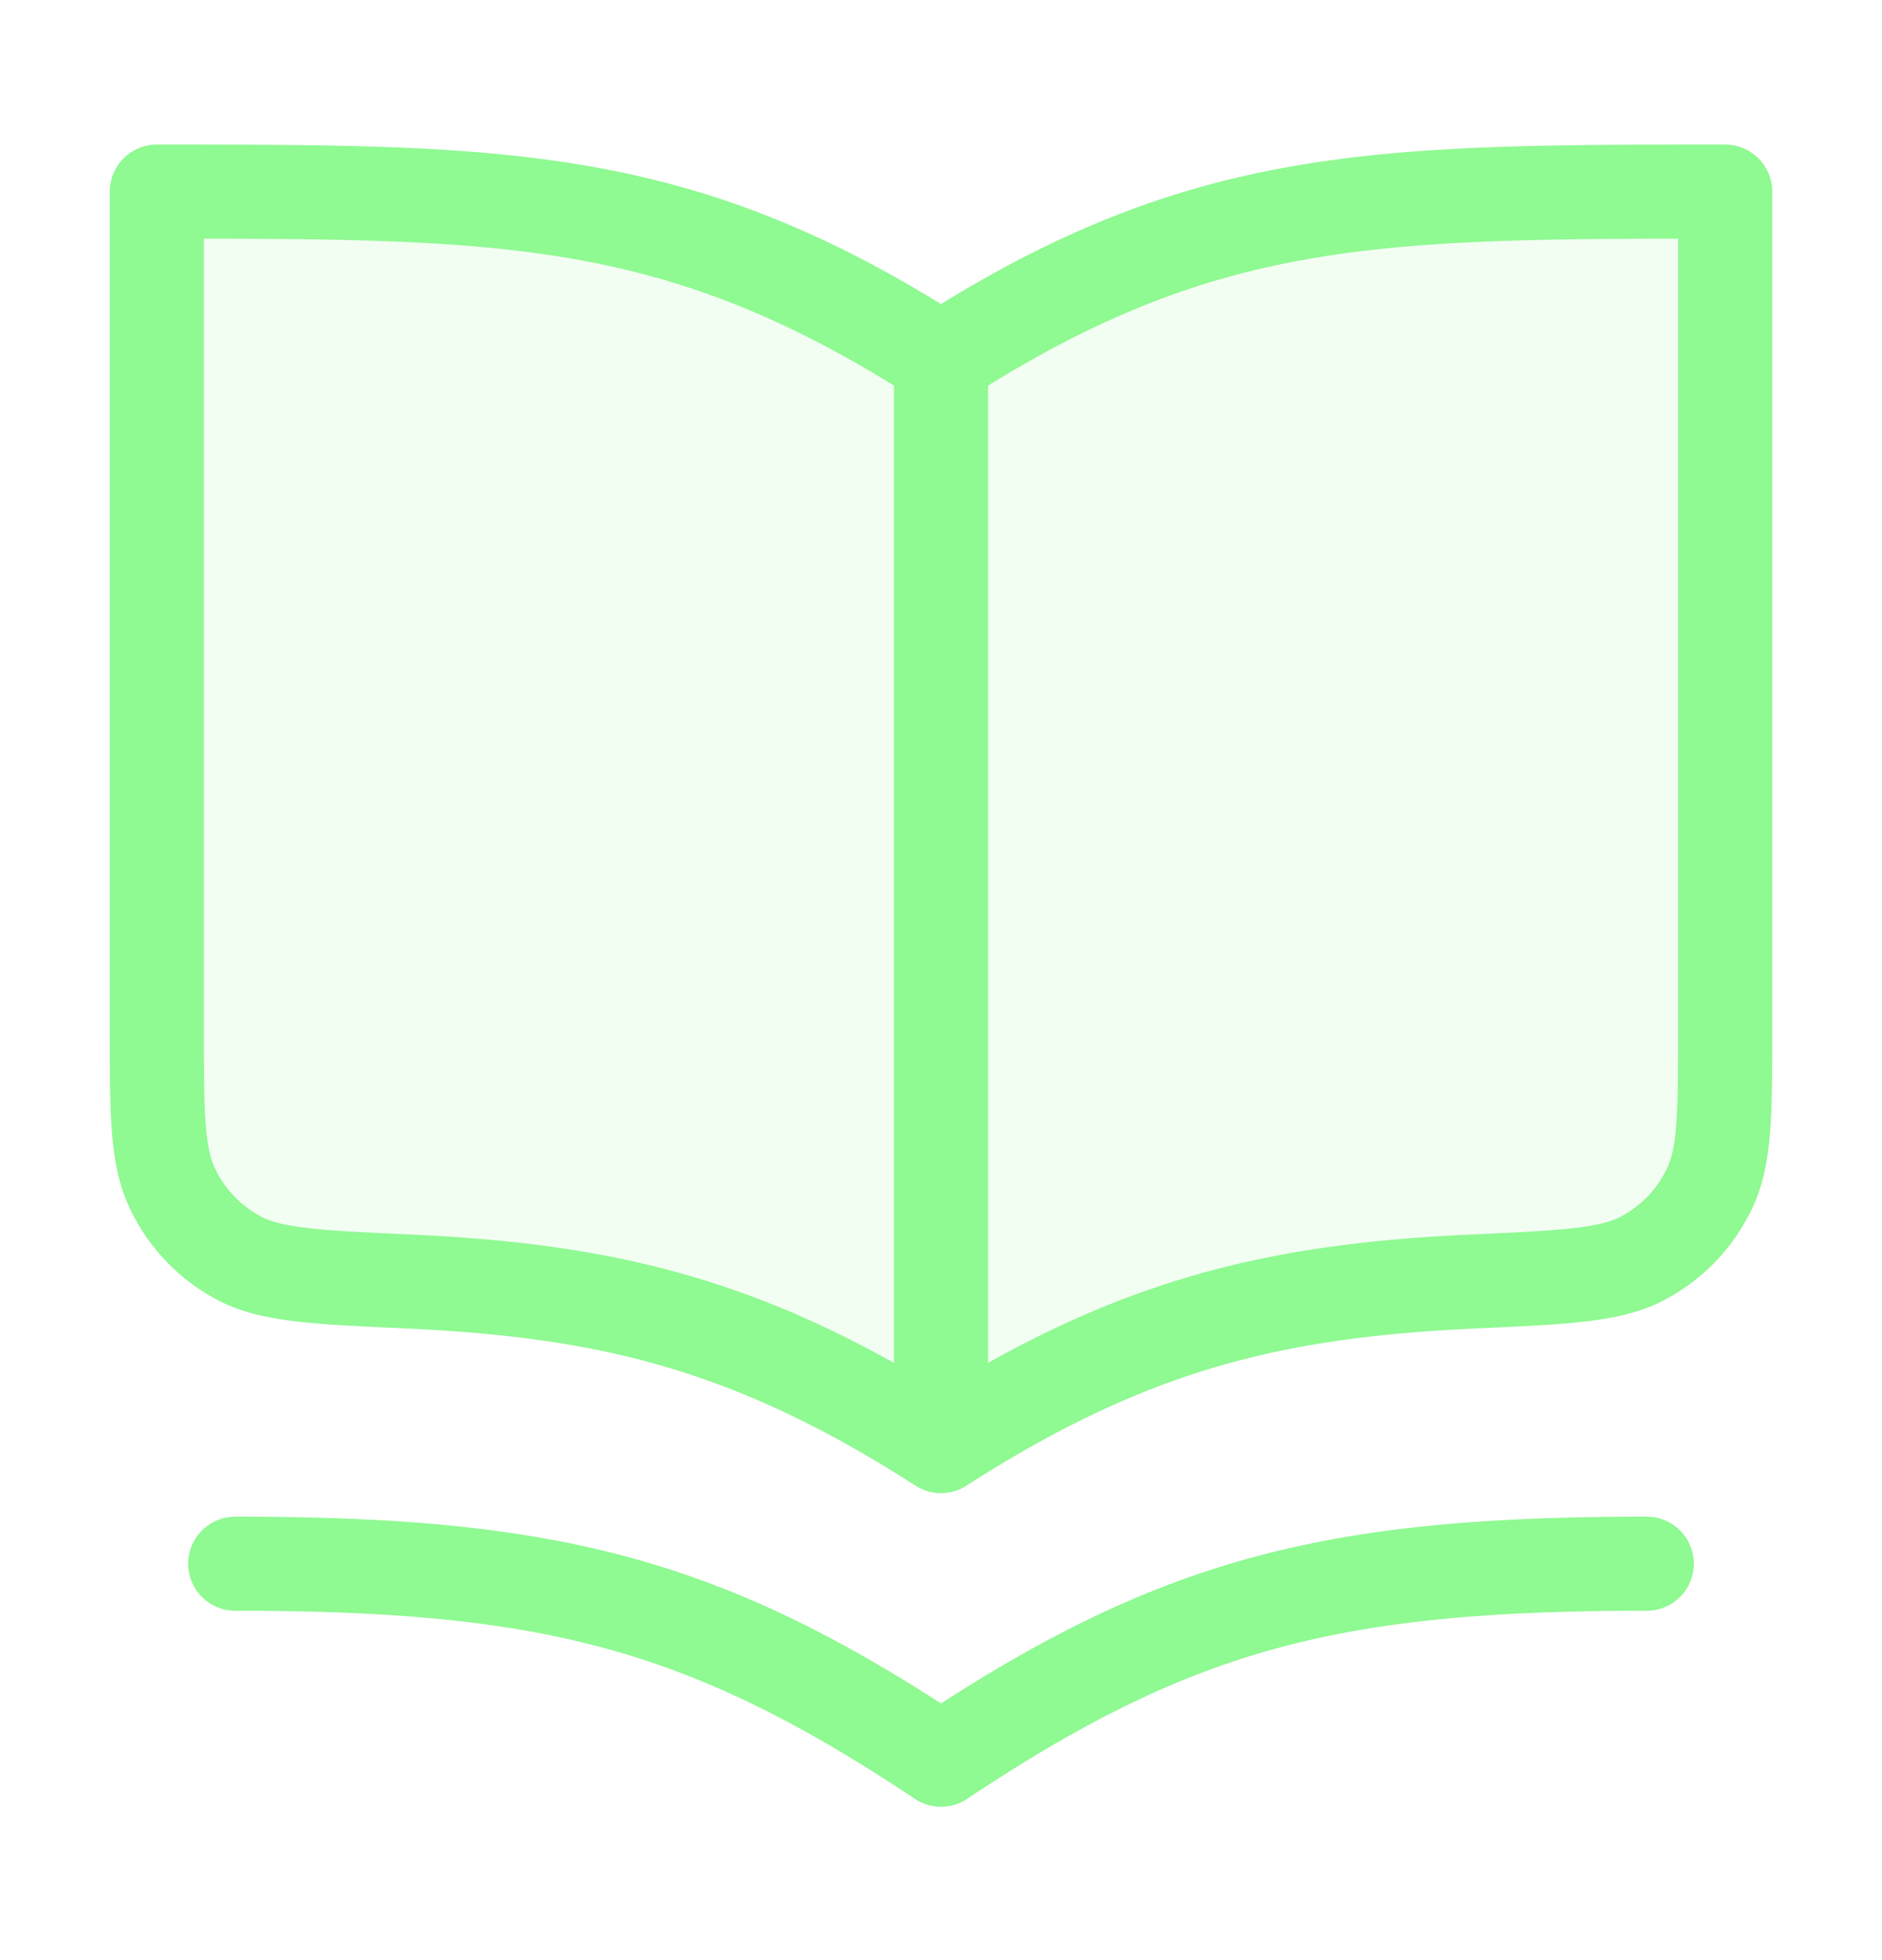
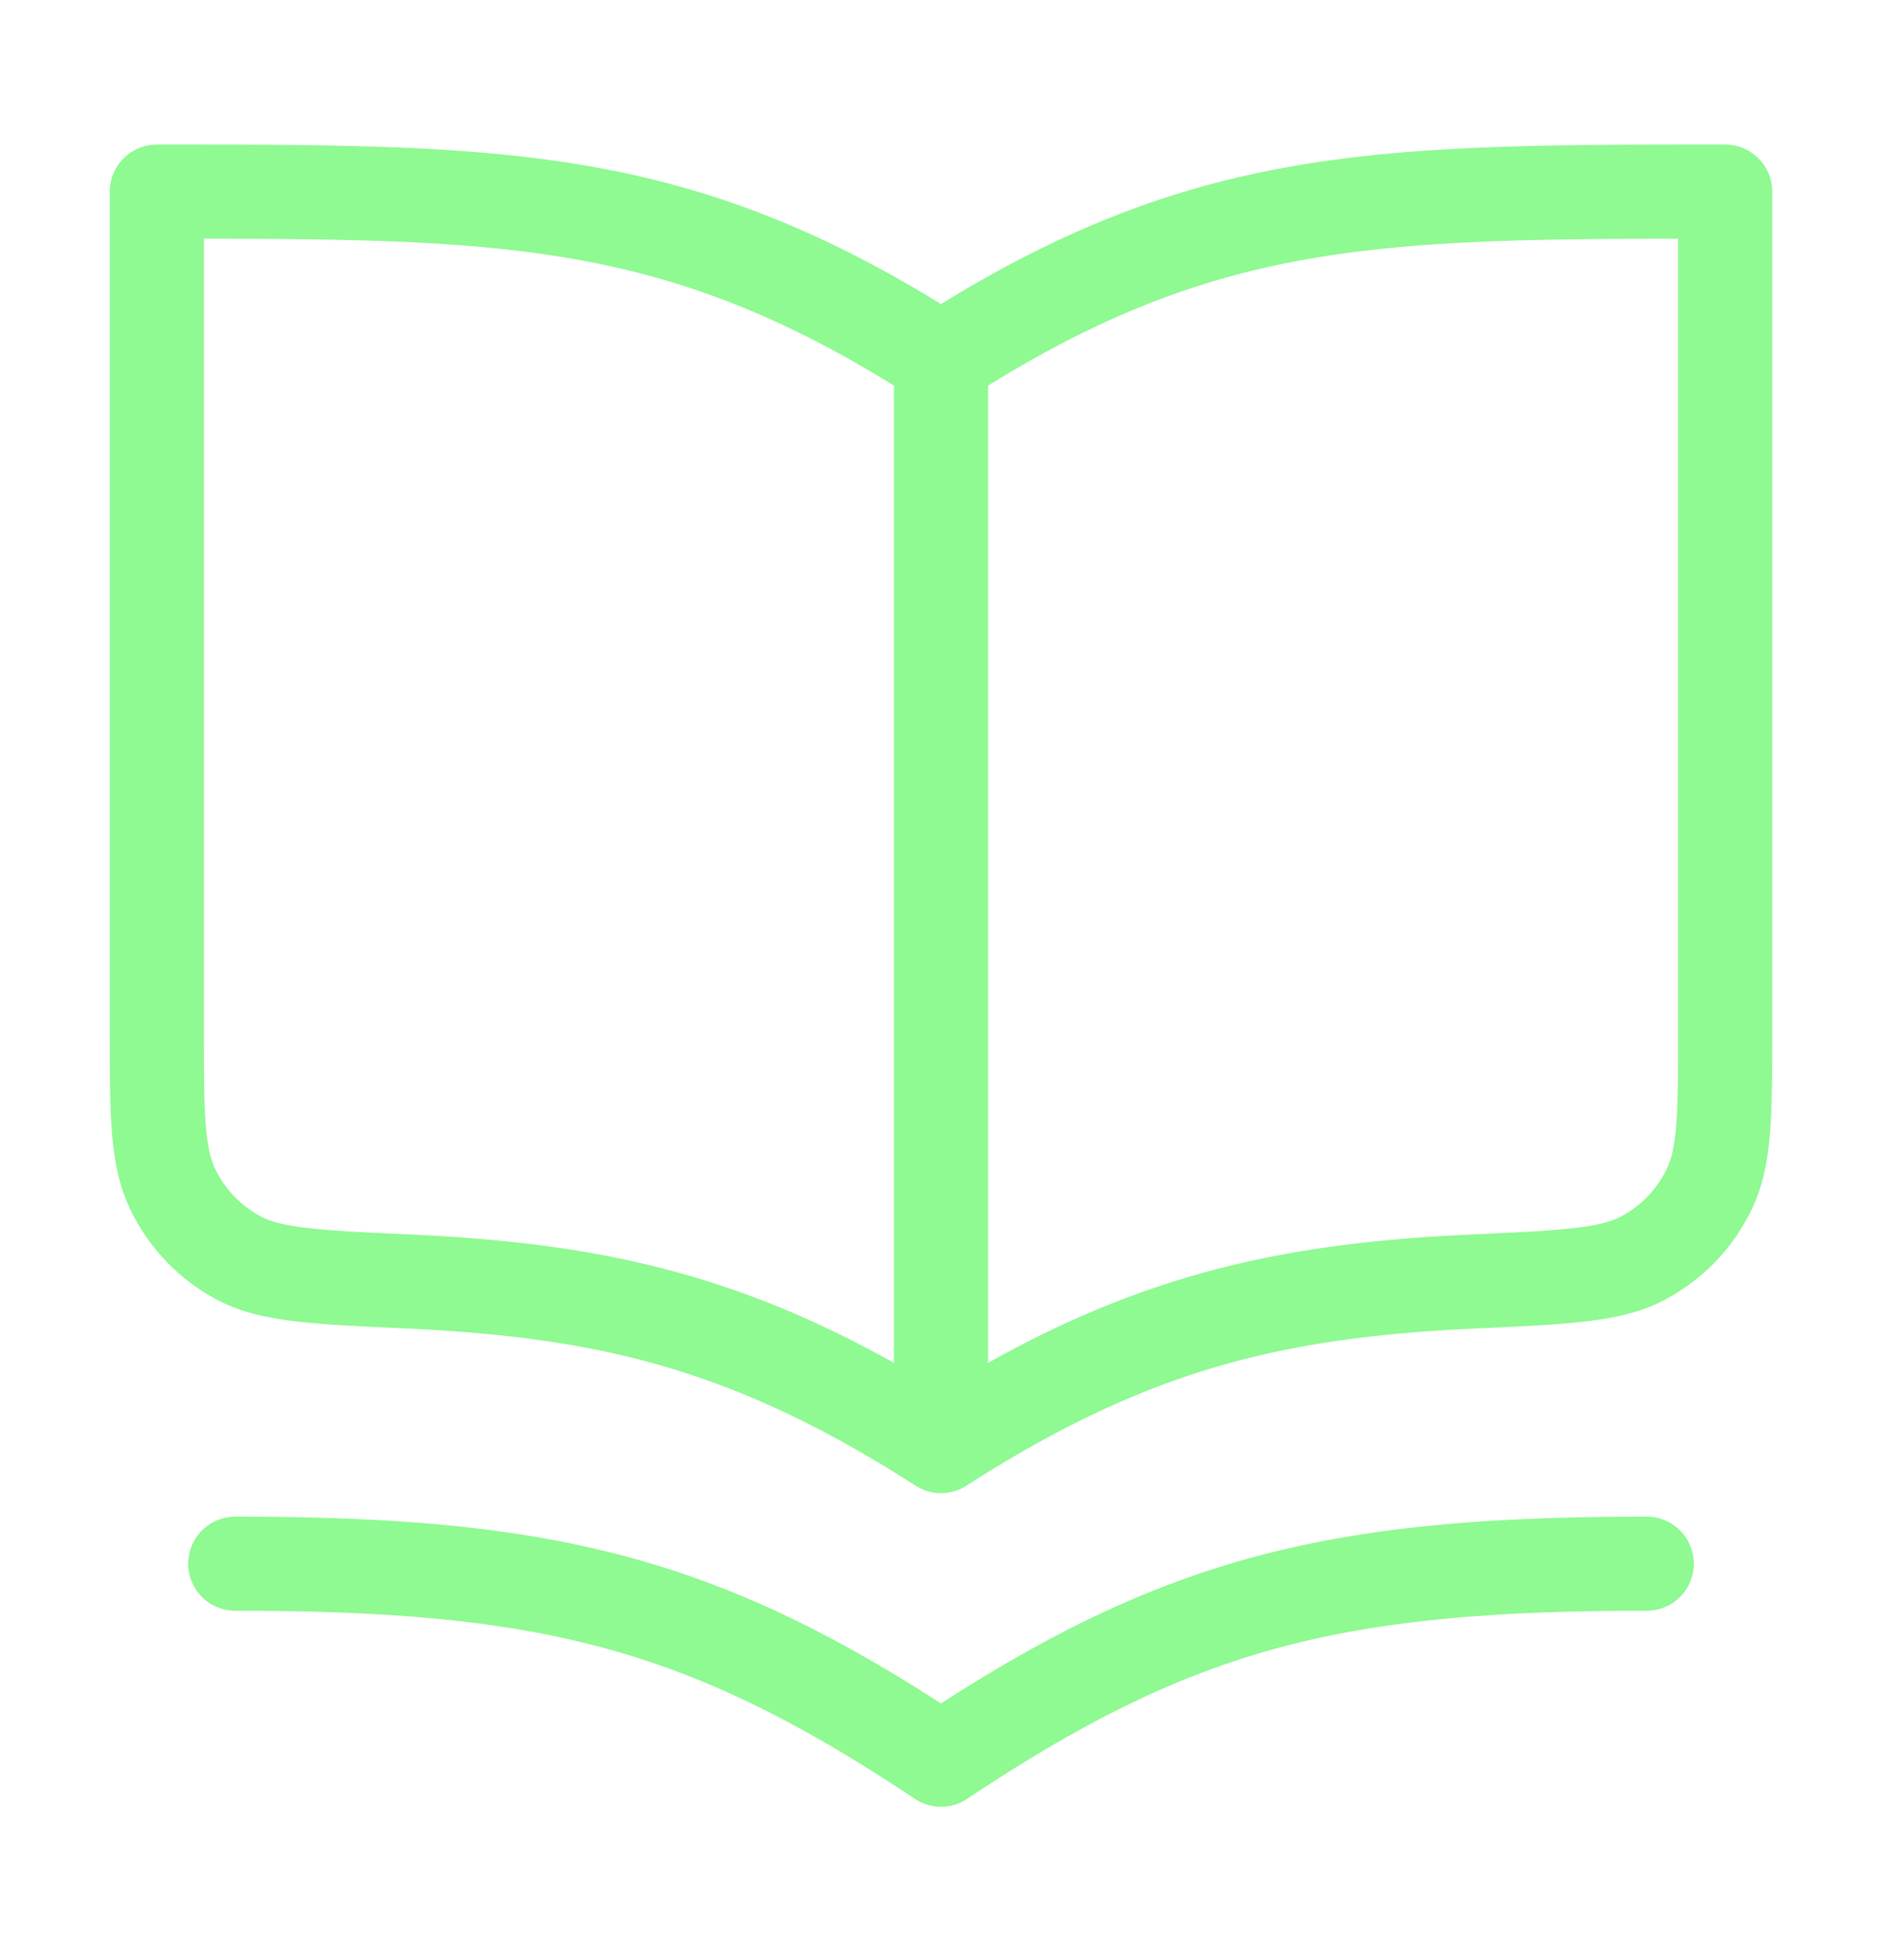
<svg xmlns="http://www.w3.org/2000/svg" width="24" height="25" fill="none">
-   <path opacity=".12" d="M22 2.444v10.657c0 1.102 0 1.653-.206 2.07-.186.38-.46.665-.83.87-.408.224-.993.25-2.164.304-2.535.115-4.373.54-6.8 2.1-2.427-1.56-4.265-1.985-6.8-2.1-1.17-.054-1.756-.08-2.164-.305a1.944 1.944 0 0 1-.83-.868C2 14.754 2 14.201 2 13.101V2.444c4.444 0 6.667 0 10 2.143 3.333-2.143 5.556-2.143 10-2.143z" fill="#8FF992" />
  <path d="M12 18.444c2.427-1.56 4.265-1.984 6.8-2.1 1.17-.053 1.756-.08 2.164-.304.37-.204.644-.49.83-.868.206-.418.206-.97.206-2.07V2.444c-4.444 0-6.667 0-10 2.143m0 13.857c-2.427-1.56-4.265-1.984-6.8-2.1-1.17-.053-1.756-.08-2.164-.304a1.944 1.944 0 0 1-.83-.868C2 14.754 2 14.201 2 13.101V2.444c4.444 0 6.667 0 10 2.143m0 13.857V4.587m9 15.357c-4 0-6 .5-9 2.5-3-2-5-2.5-9-2.5" stroke="#8FF992" stroke-width="1.2" stroke-linecap="round" stroke-linejoin="round" />
</svg>